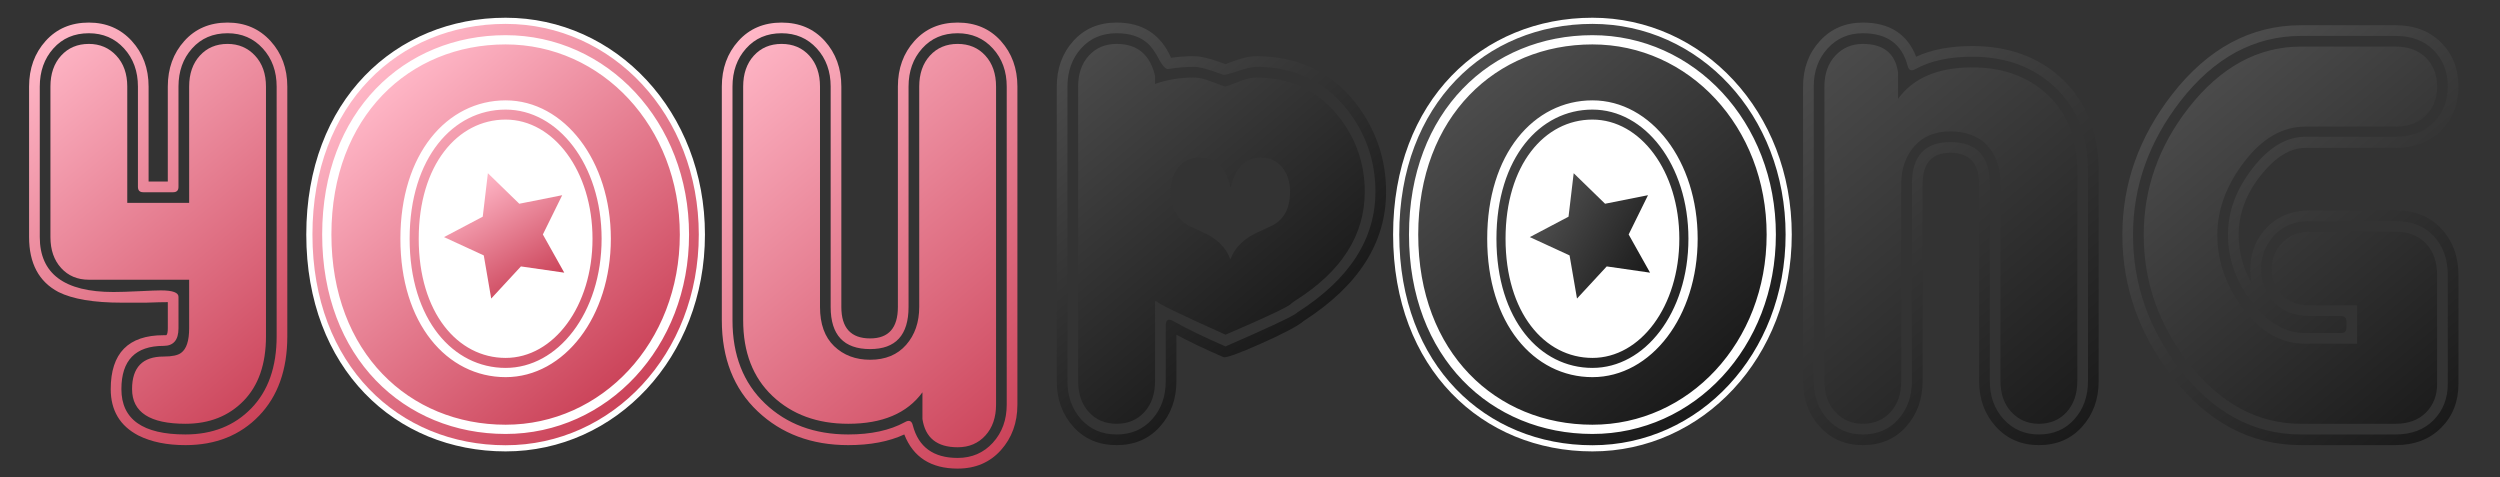
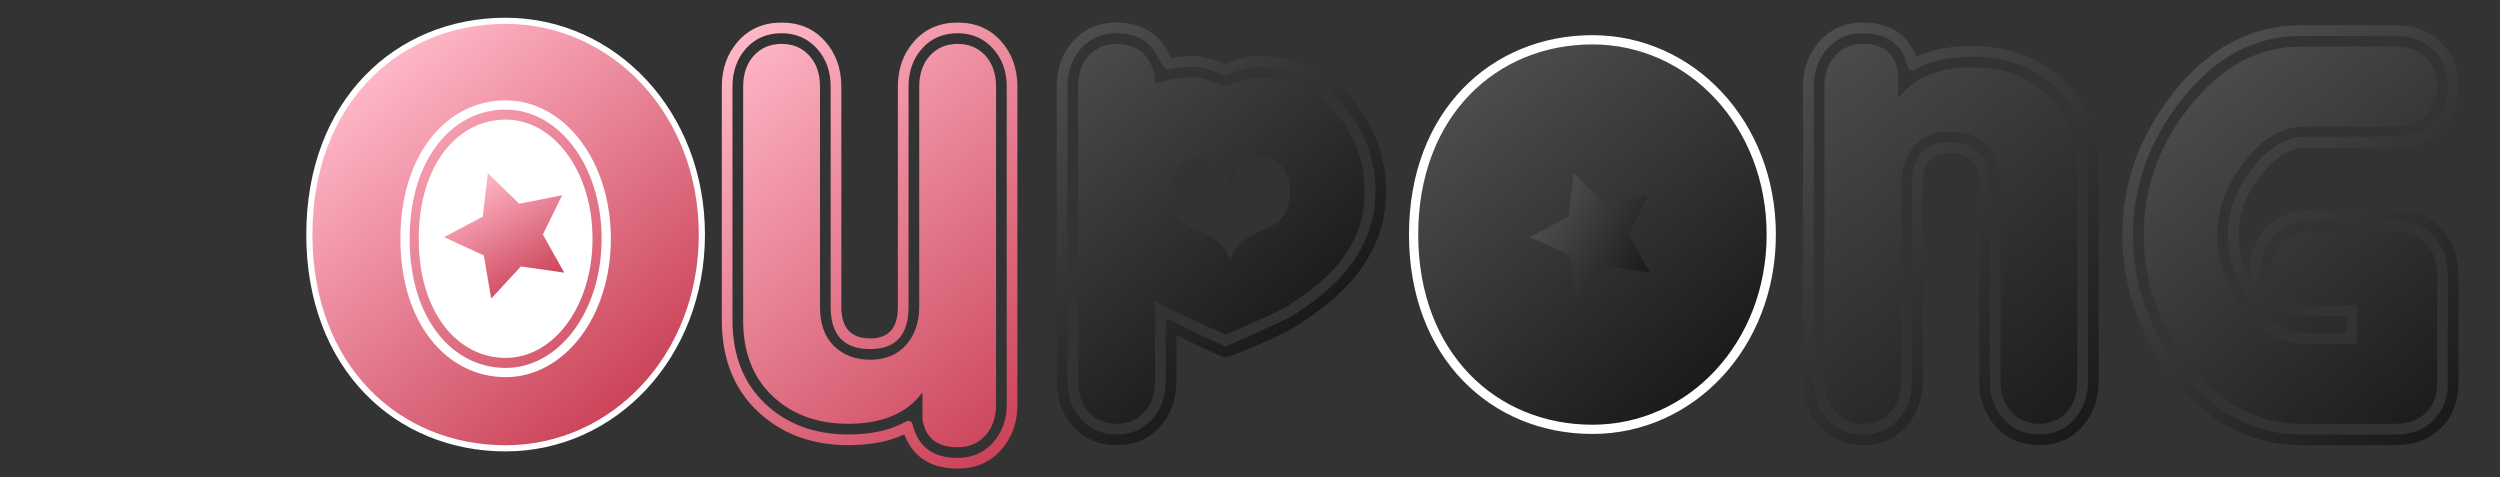
<svg xmlns="http://www.w3.org/2000/svg" version="1.1" id="Ebene_1" x="0px" y="0px" width="406px" height="77.5px" viewBox="0 0 406 77.5" enable-background="new 0 0 406 77.5" xml:space="preserve">
  <rect x="0" y="0" width="406" height="77.5" fill="#333333" stroke="none" />
  <linearGradient id="SVGID_1_" gradientUnits="userSpaceOnUse" x1="50.854" y1="60.27" x2="6.443" y2="7.343">
    <stop offset="0" style="stop-color:#CB4359" />
    <stop offset="1" style="stop-color:#FFB7C7" />
  </linearGradient>
-   <path fill="url(#SVGID_1_)" d="M17.982,63.19c0-5.834,2.859-8.751,8.578-8.751c0.173,0,0.317,0,0.433,0l0.086-0.086  c0.115-0.174,0.173-0.52,0.173-1.04v-4.245c-0.751,0-1.936,0.028-3.553,0.086c-1.732,0-3.032,0-3.899,0  c-4.563,0-8.001-0.576-10.311-1.732c-3.177-1.676-4.766-4.649-4.766-8.926V14.063c0-2.946,0.895-5.416,2.686-7.409  c1.79-1.992,4.129-2.988,7.019-2.988c2.83,0,5.155,0.996,6.975,2.988c1.82,1.993,2.729,4.463,2.729,7.409v15.423h3.119V14.063  c0-2.946,0.895-5.416,2.686-7.409c1.79-1.992,4.129-2.988,7.018-2.988c2.83,0,5.155,0.996,6.975,2.988  c1.82,1.993,2.729,4.463,2.729,7.409v40.549c0,5.431-1.531,9.734-4.592,12.91c-3.062,3.177-7.048,4.766-11.957,4.766  c-3.004,0-5.545-0.52-7.625-1.559C19.483,69.169,17.982,66.656,17.982,63.19z M19.715,63.19c0,4.911,3.466,7.365,10.397,7.365  c4.389,0,7.956-1.416,10.7-4.245c2.744-2.829,4.116-6.729,4.116-11.698V14.063c0-2.482-0.751-4.549-2.252-6.195  c-1.503-1.647-3.41-2.469-5.719-2.469c-2.369,0-4.289,0.821-5.762,2.469c-1.473,1.646-2.209,3.713-2.209,6.195v16.289  c0,0.578-0.29,0.867-0.867,0.867h-4.852c-0.578,0-0.866-0.289-0.866-0.867V14.063c0-2.482-0.751-4.549-2.252-6.195  c-1.503-1.647-3.409-2.469-5.719-2.469c-2.369,0-4.289,0.821-5.762,2.469c-1.473,1.646-2.209,3.713-2.209,6.195v24.433  c0,5.95,3.985,8.926,11.957,8.926c1.04,0,2.439-0.044,4.202-0.131c1.762-0.086,2.931-0.13,3.51-0.13c1.905,0,2.859,0.347,2.859,1.04  v5.112c0,1.906-0.809,2.859-2.426,2.859C21.996,56.173,19.715,58.512,19.715,63.19z M43.195,54.612V14.063  c0-2.08-0.593-3.754-1.776-5.026c-1.185-1.27-2.672-1.905-4.462-1.905c-1.849,0-3.351,0.636-4.505,1.905  c-1.156,1.272-1.733,2.946-1.733,5.026v18.888H20.668V14.063c0-2.08-0.593-3.754-1.776-5.026c-1.184-1.27-2.672-1.905-4.462-1.905  c-1.849,0-3.351,0.636-4.506,1.905c-1.156,1.272-1.733,2.946-1.733,5.026v24.433c0,2.08,0.577,3.757,1.733,5.026  c1.155,1.271,2.657,1.905,4.506,1.905h16.289v7.886c0,2.023-0.434,3.351-1.299,3.986c-0.521,0.404-1.473,0.605-2.859,0.605  c-3.409,0-5.112,1.764-5.112,5.285c0,3.756,2.888,5.632,8.665,5.632c3.869,0,7.018-1.24,9.444-3.725  C41.982,62.614,43.195,59.118,43.195,54.612z" />
  <linearGradient id="SVGID_2_" gradientUnits="userSpaceOnUse" x1="168.884" y1="67.913" x2="118.424" y2="7.778">
    <stop offset="0" style="stop-color:#CB4359" />
    <stop offset="1" style="stop-color:#FFB7C7" />
  </linearGradient>
  <path fill="url(#SVGID_2_)" d="M137.759,72.288c-5.95,0-10.86-1.835-14.729-5.502c-3.871-3.667-5.806-8.592-5.806-14.772v-37.95  c0-2.946,0.895-5.416,2.687-7.409c1.79-1.992,4.129-2.988,7.018-2.988c2.887,0,5.227,0.996,7.018,2.988  c1.79,1.993,2.686,4.463,2.686,7.409v35.784c0,3.409,1.56,5.111,4.679,5.111c3.002,0,4.505-1.702,4.505-5.111V14.063  c0-2.946,0.895-5.416,2.687-7.409c1.79-1.992,4.129-2.988,7.018-2.988c2.888,0,5.227,0.996,7.019,2.988  c1.79,1.993,2.686,4.463,2.686,7.409v51.64c0,2.947-0.896,5.416-2.686,7.409c-1.792,1.992-4.131,2.988-7.019,2.988  c-4.333,0-7.222-1.85-8.665-5.545C144.373,71.711,141.34,72.288,137.759,72.288z M137.759,70.556c3.696,0,6.758-0.664,9.184-1.992  c0.693-0.404,1.126-0.23,1.3,0.52c0.923,3.522,3.349,5.284,7.278,5.284c2.31,0,4.216-0.821,5.718-2.469  c1.501-1.646,2.253-3.711,2.253-6.195v-51.64c0-2.482-0.751-4.549-2.253-6.195c-1.502-1.647-3.409-2.469-5.718-2.469  c-2.369,0-4.29,0.821-5.762,2.469c-1.473,1.646-2.21,3.713-2.21,6.195v35.784c0,4.563-2.079,6.844-6.238,6.844  c-4.275,0-6.412-2.28-6.412-6.844V14.063c0-2.482-0.751-4.549-2.252-6.195c-1.502-1.647-3.409-2.469-5.718-2.469  c-2.37,0-4.289,0.821-5.762,2.469c-1.473,1.646-2.21,3.713-2.21,6.195v37.95c0,5.661,1.761,10.167,5.286,13.517  C127.765,68.88,132.271,70.556,137.759,70.556z M161.76,65.703v-51.64c0-2.08-0.578-3.754-1.733-5.026  c-1.155-1.27-2.657-1.905-4.505-1.905c-1.849,0-3.351,0.636-4.506,1.905c-1.156,1.272-1.733,2.946-1.733,5.026v35.784  c0,2.484-0.708,4.535-2.122,6.152c-1.417,1.617-3.366,2.425-5.849,2.425c-2.369,0-4.318-0.736-5.848-2.208  c-1.532-1.475-2.296-3.597-2.296-6.369V14.063c0-2.08-0.578-3.754-1.733-5.026c-1.155-1.27-2.657-1.905-4.505-1.905  c-1.849,0-3.351,0.636-4.506,1.905c-1.156,1.272-1.733,2.946-1.733,5.026v37.95c0,5.199,1.588,9.301,4.766,12.304  c3.176,3.004,7.278,4.505,12.304,4.505c5.545,0,9.56-1.703,12.043-5.111v4.332c0.461,3.061,2.368,4.593,5.719,4.593  c1.848,0,3.35-0.637,4.505-1.906C161.182,69.458,161.76,67.783,161.76,65.703z" />
  <linearGradient id="SVGID_3_" gradientUnits="userSpaceOnUse" x1="207.933" y1="55.767" x2="169.798" y2="10.319">
    <stop offset="0" style="stop-color:#1A1A1A" />
    <stop offset="1" style="stop-color:#4D4D4D" />
  </linearGradient>
  <path fill="url(#SVGID_3_)" d="M193.909,9.125c1.154,0,2.858,0.433,5.111,1.299c2.137-0.866,3.783-1.299,4.938-1.299  c6.815,0,12.218,2.542,16.204,7.624c3.29,4.275,4.938,9.069,4.938,14.383c0,8.262-4.449,15.25-13.344,20.969  c-0.924,0.81-3.235,2.036-6.931,3.683c-3.697,1.646-5.749,2.383-6.151,2.209c-3.063-1.328-5.604-2.541-7.626-3.639v7.537  c0,2.946-0.896,5.415-2.686,7.409c-1.791,1.992-4.131,2.988-7.022,2.988c-2.895,0-5.238-0.996-7.031-2.988  c-1.795-1.994-2.69-4.463-2.69-7.409V14.063c0-2.946,0.895-5.416,2.69-7.409c1.792-1.992,4.136-2.988,7.031-2.988  c4.22,0,7.166,1.905,8.842,5.719C191.396,9.212,192.638,9.125,193.909,9.125z M193.909,10.857c-1.387,0-2.745,0.116-4.073,0.346  c-0.404,0.117-0.896-0.315-1.473-1.299c-0.693-1.387-1.386-2.368-2.079-2.945c-1.213-1.041-2.861-1.56-4.943-1.56  c-2.373,0-4.296,0.821-5.772,2.469c-1.475,1.646-2.213,3.713-2.213,6.195v47.827c0,2.484,0.738,4.549,2.213,6.195  c1.476,1.646,3.399,2.47,5.772,2.47c2.371,0,4.293-0.823,5.767-2.47c1.473-1.646,2.209-3.711,2.209-6.195v-9.01  c0-0.982,0.434-1.213,1.3-0.694c2.137,1.214,4.938,2.571,8.404,4.072c7.047-3.061,10.917-4.88,11.61-5.457l0.087-0.087  c8.433-5.373,12.649-11.899,12.649-19.583c0-4.967-1.531-9.414-4.592-13.343c-3.696-4.621-8.636-6.932-14.816-6.932  c-0.578,0-1.559,0.23-2.945,0.693s-2.166,0.665-2.339,0.606C196.422,11.291,194.832,10.857,193.909,10.857z M221.635,31.132  c0-4.562-1.416-8.634-4.246-12.217c-3.351-4.216-7.826-6.325-13.43-6.325c-0.692,0-1.559,0.203-2.6,0.606  c-1.502,0.578-2.282,0.867-2.339,0.867c-0.116,0-0.925-0.289-2.426-0.867c-1.04-0.403-1.937-0.606-2.686-0.606  c-2.253,0-4.362,0.346-6.326,1.041V12.33c-0.809-3.466-2.889-5.198-6.242-5.198c-1.854,0-3.357,0.636-4.514,1.905  c-1.158,1.272-1.736,2.946-1.736,5.026v47.827c0,2.08,0.578,3.757,1.736,5.026c1.156,1.271,2.66,1.905,4.514,1.905  c1.851,0,3.354-0.635,4.51-1.905c1.155-1.27,1.732-2.946,1.732-5.026V48.895l0.347,0.087c-0.058,0.231,3.64,2.022,11.091,5.372  c6.874-2.946,10.455-4.649,10.745-5.112l0.605-0.434C217.879,44.073,221.635,38.18,221.635,31.132z M209.505,31.132  c0,2.89-1.127,4.796-3.38,5.719l-1.472,0.693c-2.484,1.04-4.103,2.57-4.853,4.593c-0.693-2.022-2.311-3.553-4.853-4.593  l-1.473-0.693c-0.983-0.403-1.791-1.111-2.427-2.123c-0.636-1.01-0.953-2.179-0.953-3.508c0-1.675,0.434-3.033,1.3-4.073  c0.866-1.039,1.993-1.56,3.38-1.56c2.656,0,4.332,1.59,5.025,4.766h0.086c0.751-3.176,2.396-4.766,4.939-4.766  c1.386,0,2.513,0.521,3.378,1.56C209.071,28.187,209.505,29.516,209.505,31.132z" />
  <linearGradient id="SVGID_4_" gradientUnits="userSpaceOnUse" x1="338.697" y1="68.95" x2="290.138" y2="11.079">
    <stop offset="0" style="stop-color:#1A1A1A" />
    <stop offset="1" style="stop-color:#4D4D4D" />
  </linearGradient>
  <path fill="url(#SVGID_4_)" d="M320.285,7.479c5.947,0,10.83,1.79,14.643,5.371c3.928,3.755,5.893,8.724,5.893,14.903v34.138  c0,2.946-0.897,5.415-2.688,7.409c-1.791,1.992-4.129,2.988-7.018,2.988c-2.831,0-5.155-0.996-6.975-2.988  c-1.82-1.994-2.729-4.463-2.729-7.409V29.919c0-3.407-1.561-5.111-4.679-5.111c-3.004,0-4.505,1.704-4.505,5.111v31.972  c0,2.946-0.897,5.415-2.688,7.409c-1.791,1.992-4.129,2.988-7.018,2.988c-2.831,0-5.155-0.996-6.975-2.988  c-1.82-1.994-2.729-4.463-2.729-7.409V14.063c0-2.946,0.909-5.416,2.729-7.409c1.819-1.992,4.144-2.988,6.975-2.988  c4.332,0,7.221,1.85,8.664,5.546C313.669,8.056,316.702,7.479,320.285,7.479z M320.285,9.212c-3.698,0-6.759,0.664-9.186,1.991  c-0.693,0.405-1.126,0.232-1.299-0.52c-0.924-3.522-3.351-5.284-7.278-5.284c-2.31,0-4.218,0.821-5.718,2.469  c-1.503,1.646-2.253,3.713-2.253,6.195v47.827c0,2.484,0.75,4.549,2.253,6.195c1.5,1.646,3.408,2.47,5.718,2.47  c2.367,0,4.289-0.823,5.762-2.47s2.21-3.711,2.21-6.195V29.919c0-4.562,2.078-6.844,6.238-6.844c4.274,0,6.412,2.281,6.412,6.844  v31.972c0,2.484,0.75,4.549,2.252,6.195c1.501,1.646,3.409,2.47,5.719,2.47c2.367,0,4.289-0.823,5.762-2.47s2.21-3.711,2.21-6.195  V27.753c0-5.66-1.763-10.166-5.286-13.517C330.278,10.888,325.772,9.212,320.285,9.212z M337.354,61.891V27.753  c0-5.198-1.591-9.3-4.766-12.304c-3.178-3.002-7.278-4.505-12.304-4.505c-5.547,0-9.561,1.705-12.045,5.112v-4.332  c-0.461-3.062-2.369-4.593-5.718-4.593c-1.791,0-3.278,0.636-4.463,1.905c-1.185,1.272-1.774,2.946-1.774,5.026v47.827  c0,2.08,0.59,3.757,1.774,5.026c1.185,1.271,2.672,1.905,4.463,1.905c1.848,0,3.349-0.635,4.506-1.905  c1.154-1.27,1.733-2.946,1.733-5.026V29.919c0-2.483,0.705-4.534,2.122-6.152c1.414-1.615,3.364-2.425,5.849-2.425  c2.427,0,4.36,0.691,5.805,2.079c1.56,1.56,2.341,3.726,2.341,6.498v31.972c0,2.08,0.59,3.757,1.775,5.026  c1.184,1.271,2.671,1.905,4.462,1.905c1.848,0,3.349-0.635,4.507-1.905C336.776,65.647,337.354,63.971,337.354,61.891z" />
  <linearGradient id="SVGID_5_" gradientUnits="userSpaceOnUse" x1="401.094" y1="65.613" x2="355.832" y2="11.672">
    <stop offset="0" style="stop-color:#1A1A1A" />
    <stop offset="1" style="stop-color:#4D4D4D" />
  </linearGradient>
  <path fill="url(#SVGID_5_)" d="M365.723,46.122c-0.173-0.809-0.259-1.646-0.259-2.514c0-2.599,0.895-4.822,2.686-6.671  c1.79-1.848,4.129-2.773,7.018-2.773h13.862c3.12,0,5.604,0.996,7.452,2.99c1.848,1.992,2.773,4.521,2.773,7.582v17.154  c0,0.059,0,0.131,0,0.217c0,0.087,0,0.16,0,0.217c0,2.889-0.939,5.272-2.815,7.147c-1.879,1.878-4.349,2.816-7.41,2.816h-15.335  c-8.262,0-15.279-3.754-21.055-11.265c-5.315-6.931-7.971-14.554-7.971-22.873c0-8.259,2.686-15.855,8.057-22.788  c5.835-7.508,12.824-11.264,20.969-11.264h15.335c3.062,0,5.531,0.939,7.41,2.817c1.876,1.877,2.815,4.26,2.815,7.147  c0,2.889-0.939,5.271-2.815,7.148c-1.879,1.878-4.349,2.815-7.41,2.815h-14.643c-2.484,0-4.909,1.503-7.277,4.505  c-2.368,3.005-3.553,6.211-3.553,9.618C363.557,40.923,364.278,43.58,365.723,46.122z M373.694,70.556h15.335  c2.601,0,4.665-0.78,6.196-2.339c1.53-1.561,2.296-3.524,2.296-5.893c0-0.057,0-0.13,0-0.217c0-0.086,0-0.158,0-0.217V44.736  c0-2.657-0.766-4.795-2.296-6.412c-1.531-1.617-3.596-2.427-6.196-2.427h-13.862c-2.484,0-4.435,0.779-5.849,2.341  c-1.417,1.559-2.122,3.378-2.122,5.457s0.692,3.871,2.079,5.373c1.387,1.503,3.351,2.253,5.892,2.253h5.025  c0.577,0,0.867,0.289,0.867,0.865v1.04c0,0.579-0.29,0.866-0.867,0.866h-5.806c-3.235,0-6.138-1.68-8.706-5.038  c-2.571-3.358-3.857-7.008-3.857-10.947c0-3.764,1.328-7.355,3.987-10.773c2.655-3.417,5.515-5.125,8.576-5.125h14.643  c2.601,0,4.665-0.777,6.196-2.329c1.53-1.55,2.296-3.505,2.296-5.86c0-2.356-0.766-4.309-2.296-5.86  c-1.531-1.552-3.596-2.327-6.196-2.327h-15.335c-7.567,0-14.095,3.523-19.581,10.57c-5.143,6.645-7.712,13.893-7.712,21.748  c0,7.972,2.54,15.25,7.623,21.835C359.454,67.033,366.012,70.556,373.694,70.556z M395.789,62.324c0-0.057,0-0.13,0-0.217  c0-0.086,0-0.158,0-0.217V44.736c0-2.195-0.607-3.928-1.819-5.199c-1.213-1.271-2.86-1.906-4.94-1.906h-13.862  c-1.85,0-3.336,0.578-4.463,1.731c-1.125,1.157-1.719,2.484-1.775,3.986c-0.116,1.619,0.375,3.062,1.473,4.333  c1.097,1.271,2.686,1.906,4.766,1.906h7.625v6.237h-8.405c-3.87,0-7.221-1.876-10.051-5.632c-2.831-3.754-4.246-7.768-4.246-12.043  c0-4.101,1.459-8.058,4.377-11.871c2.915-3.812,6.224-5.717,9.92-5.717h14.643c2.08,0,3.728-0.607,4.94-1.819  c1.212-1.214,1.819-2.774,1.819-4.68c0-1.906-0.607-3.466-1.819-4.679c-1.213-1.214-2.86-1.819-4.94-1.819h-15.335  c-6.99,0-13.083,3.322-18.281,9.964c-4.854,6.237-7.278,13.114-7.278,20.621c0,7.624,2.425,14.557,7.278,20.795  c5.14,6.585,11.233,9.877,18.281,9.877h15.335c2.08,0,3.728-0.605,4.94-1.819C395.182,65.789,395.789,64.231,395.789,62.324z" />
  <linearGradient id="SVGID_6_" gradientUnits="userSpaceOnUse" x1="103.591" y1="64.053" x2="59.996" y2="12.099">
    <stop offset="0" style="stop-color:#CB4359" />
    <stop offset="1" style="stop-color:#FFB7C7" />
  </linearGradient>
  <path fill="url(#SVGID_6_)" stroke="#FFFFFF" stroke-miterlimit="10" d="M113.983,38.093c0,19.697-14.269,34.714-31.872,34.714  c-17.602,0-31.871-13.208-31.871-34.714S64.509,3.38,82.111,3.38C99.714,3.38,113.983,18.395,113.983,38.093z" />
  <linearGradient id="SVGID_7_" gradientUnits="userSpaceOnUse" x1="101.683" y1="61.747" x2="61.96" y2="14.407">
    <stop offset="0" style="stop-color:#CB4359" />
    <stop offset="1" style="stop-color:#FFB7C7" />
  </linearGradient>
-   <path fill="url(#SVGID_7_)" stroke="#FFFFFF" stroke-width="1.5" stroke-miterlimit="10" d="M111.152,38.093  c0,17.949-13.002,31.631-29.041,31.631c-16.039,0-29.041-12.035-29.041-31.631s13.002-31.63,29.041-31.63  C98.15,6.463,111.152,20.144,111.152,38.093z" />
  <path fill="#FFFFFF" d="M96.223,38.771c0,10.982-6.317,19.354-14.111,19.354C74.318,58.126,68,50.763,68,38.771  c0-11.988,6.318-19.351,14.112-19.351C89.905,19.421,96.223,27.791,96.223,38.771z" />
  <path fill="none" stroke="#FFFFFF" stroke-width="1.5" stroke-miterlimit="10" d="M98.451,38.771  c0,12.328-7.314,21.727-16.339,21.727c-9.024,0-16.339-8.267-16.339-21.727c0-13.458,7.315-21.723,16.339-21.723  C91.137,17.049,98.451,26.444,98.451,38.771z" />
  <linearGradient id="SVGID_8_" gradientUnits="userSpaceOnUse" x1="280.091" y1="64.053" x2="236.496" y2="12.099">
    <stop offset="0" style="stop-color:#1A1A1A" />
    <stop offset="1" style="stop-color:#4D4D4D" />
  </linearGradient>
-   <path fill="url(#SVGID_8_)" stroke="#FFFFFF" stroke-miterlimit="10" d="M290.482,38.093c0,19.697-14.269,34.714-31.871,34.714  c-17.602,0-31.871-13.208-31.871-34.714S241.01,3.38,258.611,3.38C276.214,3.38,290.482,18.395,290.482,38.093z" />
  <linearGradient id="SVGID_9_" gradientUnits="userSpaceOnUse" x1="278.184" y1="61.747" x2="238.46" y2="14.406">
    <stop offset="0" style="stop-color:#1A1A1A" />
    <stop offset="1" style="stop-color:#4D4D4D" />
  </linearGradient>
  <path fill="url(#SVGID_9_)" stroke="#FFFFFF" stroke-width="1.5" stroke-miterlimit="10" d="M287.652,38.093  c0,17.949-13.002,31.631-29.041,31.631S229.57,57.688,229.57,38.093s13.002-31.63,29.041-31.63S287.652,20.144,287.652,38.093z" />
-   <path fill="#FFFFFF" d="M272.723,38.771c0,10.982-6.317,19.354-14.111,19.354c-7.793,0-14.111-7.363-14.111-19.354  c0-11.988,6.318-19.351,14.111-19.351C266.405,19.421,272.723,27.791,272.723,38.771z" />
-   <path fill="none" stroke="#FFFFFF" stroke-width="1.5" stroke-miterlimit="10" d="M274.951,38.771  c0,12.328-7.314,21.727-16.34,21.727c-9.023,0-16.339-8.267-16.339-21.727c0-13.458,7.315-21.723,16.339-21.723  C267.637,17.049,274.951,26.444,274.951,38.771z" />
  <linearGradient id="SVGID_10_" gradientUnits="userSpaceOnUse" x1="264.921" y1="46.295" x2="252.22" y2="31.159" gradientTransform="matrix(0.943 -0.334 0.334 0.943 3.066 88.712)">
    <stop offset="0" style="stop-color:#1A1A1A" />
    <stop offset="1" style="stop-color:#4D4D4D" />
  </linearGradient>
  <polygon fill="url(#SVGID_10_)" points="255.566,28.13 260.662,33.087 267.635,31.7 264.493,38.078 267.969,44.28 260.932,43.266   256.105,48.485 254.898,41.479 248.441,38.504 254.73,35.189 " />
  <linearGradient id="SVGID_11_" gradientUnits="userSpaceOnUse" x1="94.381" y1="-11.558" x2="90.709" y2="-31.408" gradientTransform="matrix(0.943 -0.334 0.334 0.943 3.066 88.712)">
    <stop offset="0" style="stop-color:#CB4359" />
    <stop offset="1" style="stop-color:#FFB7C7" />
  </linearGradient>
  <polygon fill="url(#SVGID_11_)" points="79.233,28.13 84.329,33.087 91.301,31.7 88.16,38.078 91.635,44.28 84.598,43.266   79.772,48.485 78.565,41.479 72.108,38.504 78.397,35.189 " />
</svg>